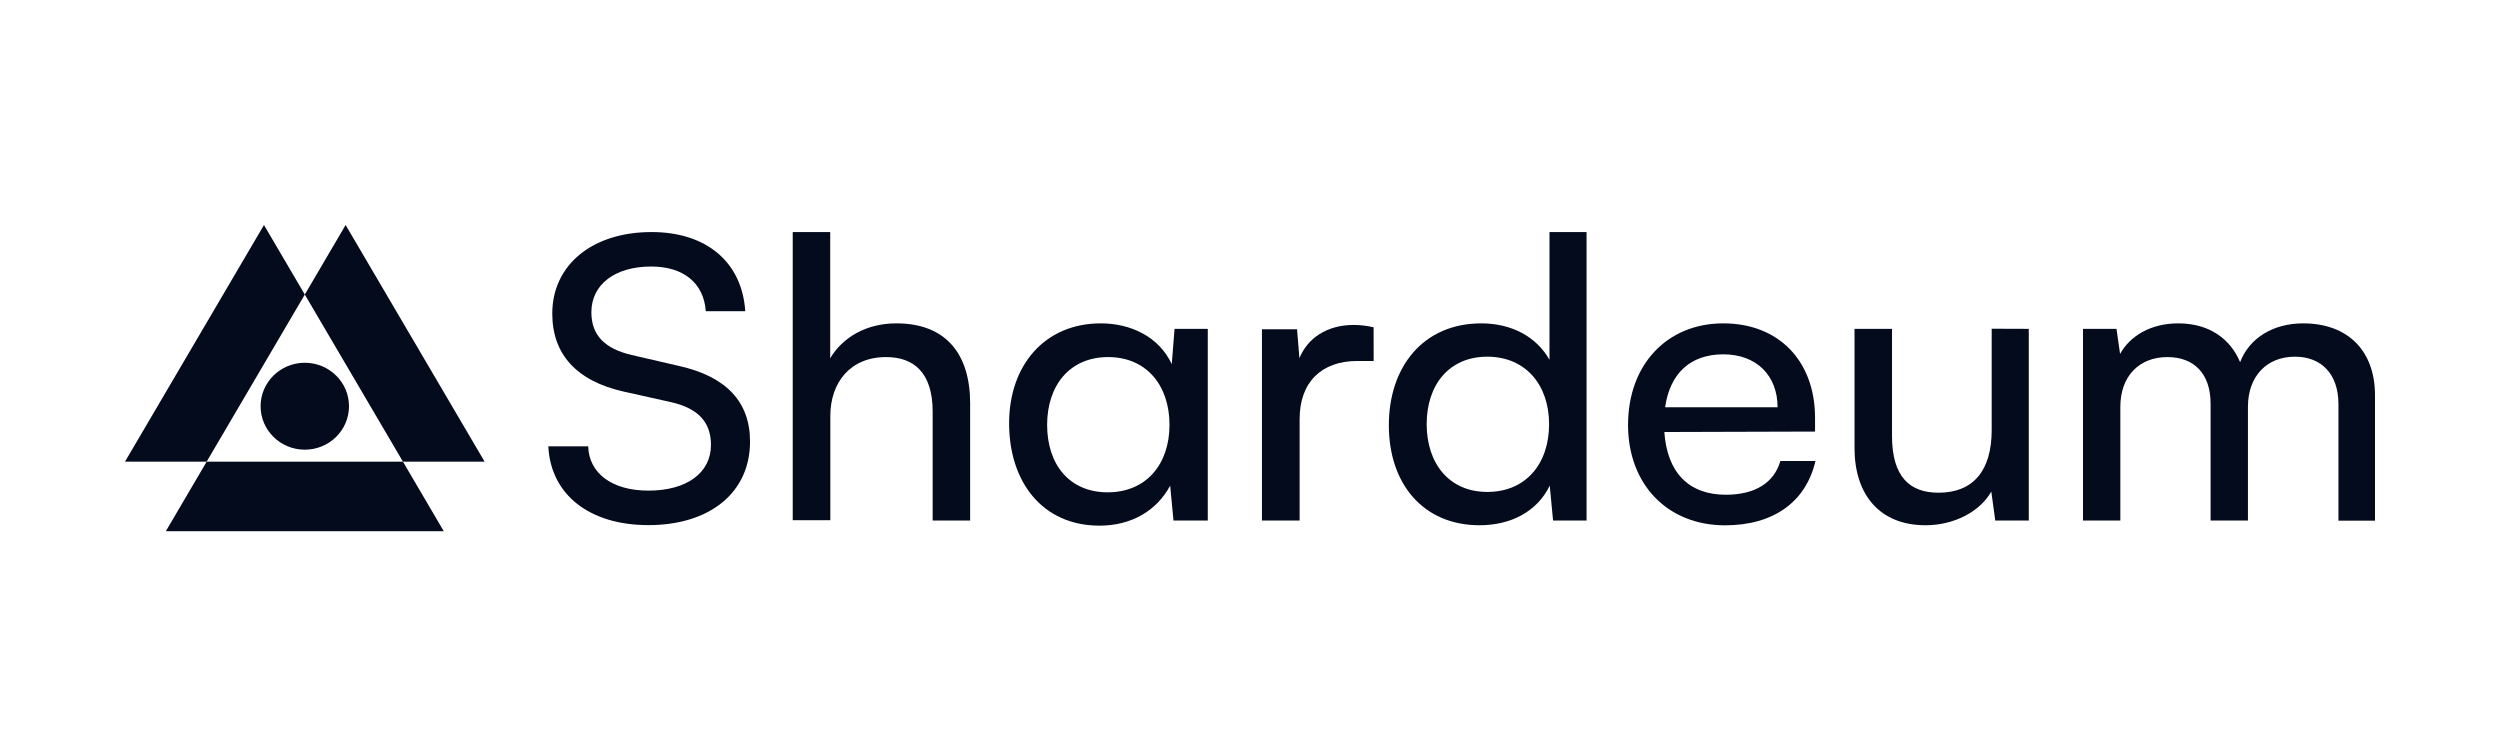
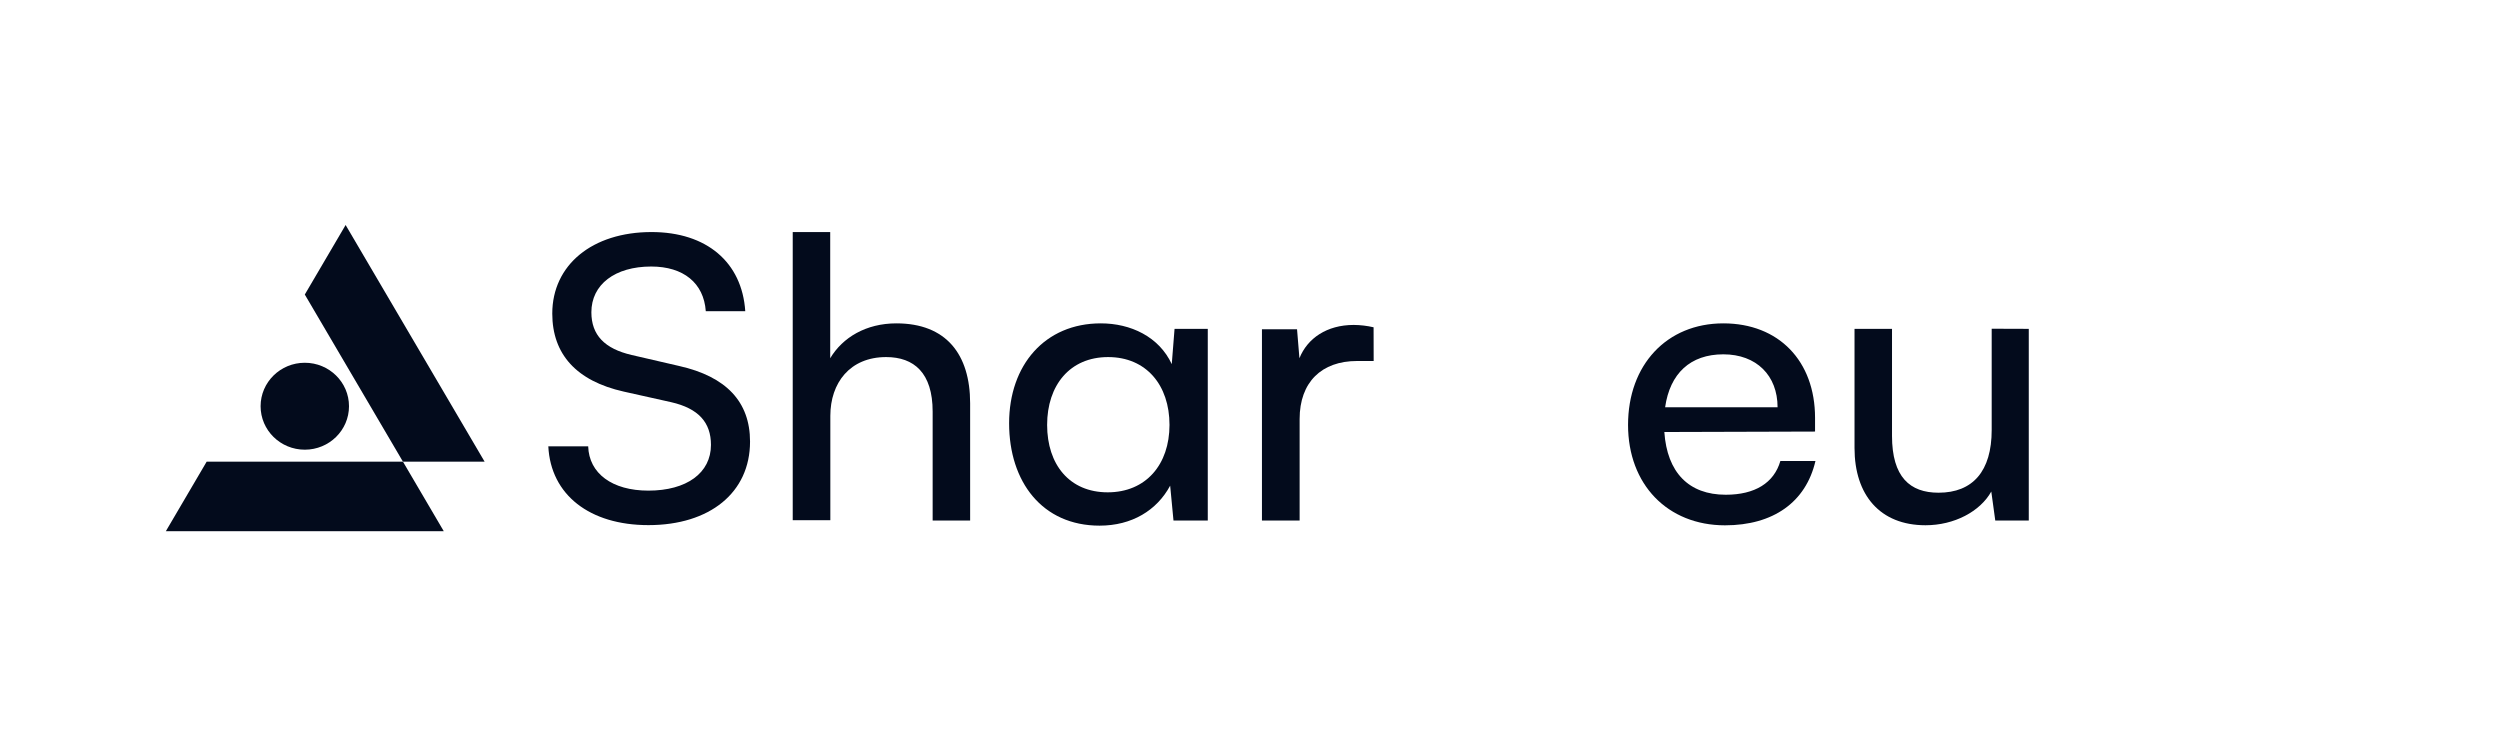
<svg xmlns="http://www.w3.org/2000/svg" viewBox="0 0 200 60" fill="none">
  <path d="M52.127 18.564C56.526 18.564 59.365 20.979 59.621 24.897H56.463C56.303 22.639 54.676 21.322 52.095 21.322C49.193 21.322 47.31 22.764 47.31 24.98C47.31 26.81 48.374 27.897 50.532 28.399L54.325 29.277C58.089 30.124 60.003 32.131 60.003 35.33C60.003 39.407 56.782 42.01 51.872 42.01C47.183 42.01 44.057 39.595 43.865 35.706H47.055C47.119 37.87 48.969 39.25 51.872 39.25C54.931 39.25 56.877 37.839 56.877 35.591C56.877 33.804 55.889 32.675 53.688 32.173L49.892 31.326C46.127 30.479 44.182 28.347 44.182 25.085C44.184 21.199 47.374 18.564 52.127 18.564Z" fill="#030B1C" />
  <path d="M63.418 41.618V18.564H66.417V28.66C67.406 26.998 69.285 25.869 71.709 25.869C75.697 25.869 77.611 28.347 77.611 32.267V41.644H74.612V32.925C74.612 29.821 73.113 28.566 70.891 28.566C67.988 28.566 66.427 30.636 66.427 33.27V41.618H63.418Z" fill="#030B1C" />
  <path d="M96.622 26.308V41.644H93.879L93.613 38.853C92.55 40.829 90.551 42.052 87.967 42.052C83.376 42.052 80.729 38.539 80.729 33.866C80.729 29.193 83.6 25.869 88.063 25.869C90.455 25.869 92.72 26.935 93.741 29.131L93.964 26.308H96.622ZM88.648 28.566C85.588 28.566 83.77 30.824 83.77 33.992C83.77 37.159 85.553 39.386 88.616 39.386C91.678 39.386 93.56 37.159 93.56 33.992C93.56 30.824 91.71 28.566 88.648 28.566Z" fill="#030B1C" />
  <path d="M109.893 28.88H108.564C105.725 28.88 103.97 30.573 103.97 33.522V41.644H100.956V26.34H103.763L103.954 28.66C104.592 27.061 106.155 25.995 108.293 25.995C108.83 25.999 109.365 26.062 109.887 26.183L109.893 28.88Z" fill="#030B1C" />
-   <path d="M111.107 34.023C111.107 29.319 113.879 25.869 118.504 25.869C120.897 25.869 122.906 26.914 123.959 28.786V18.564H126.925V41.644H124.246L123.98 38.853C122.959 40.944 120.854 42.02 118.366 42.02C113.847 42.02 111.107 38.696 111.107 34.023ZM123.927 33.929C123.927 30.793 122.045 28.535 118.983 28.535C115.921 28.535 114.134 30.793 114.134 33.929C114.134 37.065 115.921 39.355 118.983 39.355C122.045 39.355 123.927 37.128 123.927 33.929Z" fill="#030B1C" />
  <path d="M130.244 33.992C130.244 29.193 133.338 25.869 137.868 25.869C142.301 25.869 145.204 28.88 145.204 33.427V34.525L133.147 34.561C133.37 37.792 135.092 39.579 138.059 39.579C140.388 39.579 141.919 38.639 142.429 36.882H145.236C144.471 40.175 141.855 42.026 137.995 42.026C133.402 42.02 130.244 38.759 130.244 33.992ZM133.21 32.58H142.206C142.206 30.04 140.515 28.346 137.868 28.346C135.22 28.346 133.593 29.883 133.21 32.58Z" fill="#030B1C" />
  <path d="M162.302 26.308V41.644H159.622L159.303 39.323C158.41 40.923 156.337 42.02 154.04 42.02C150.404 42.02 148.362 39.606 148.362 35.842V26.308H151.361V34.87C151.361 38.163 152.796 39.417 155.082 39.417C157.825 39.417 159.335 37.693 159.335 34.4V26.298L162.302 26.308Z" fill="#030B1C" />
-   <path d="M166.64 41.644V26.308H169.319L169.606 28.315C170.404 26.872 172.062 25.869 174.263 25.869C176.688 25.869 178.41 27.061 179.208 28.974C179.941 27.061 181.823 25.869 184.258 25.869C187.831 25.869 190 28.064 190 31.619V41.654H187.076V32.33C187.076 29.915 185.704 28.535 183.599 28.535C181.334 28.535 179.835 30.103 179.835 32.549V41.644H176.847V32.298C176.847 29.883 175.518 28.566 173.391 28.566C171.127 28.566 169.627 30.103 169.627 32.549V41.644H166.64Z" fill="#030B1C" />
  <path d="M16.534 36.932L13.268 42.495H35.501L32.235 36.932H16.534Z" fill="#030B1C" />
-   <path d="M24.384 23.563L21.118 18L10 36.931H16.533L24.384 23.563Z" fill="#030B1C" />
  <path d="M32.235 36.931H38.768L27.65 18L24.384 23.563L32.235 36.931Z" fill="#030B1C" />
  <path d="M24.384 35.975C26.337 35.975 27.92 34.419 27.92 32.498C27.92 30.578 26.337 29.021 24.384 29.021C22.431 29.021 20.848 30.578 20.848 32.498C20.848 34.419 22.431 35.975 24.384 35.975Z" fill="#030B1C" />
</svg>